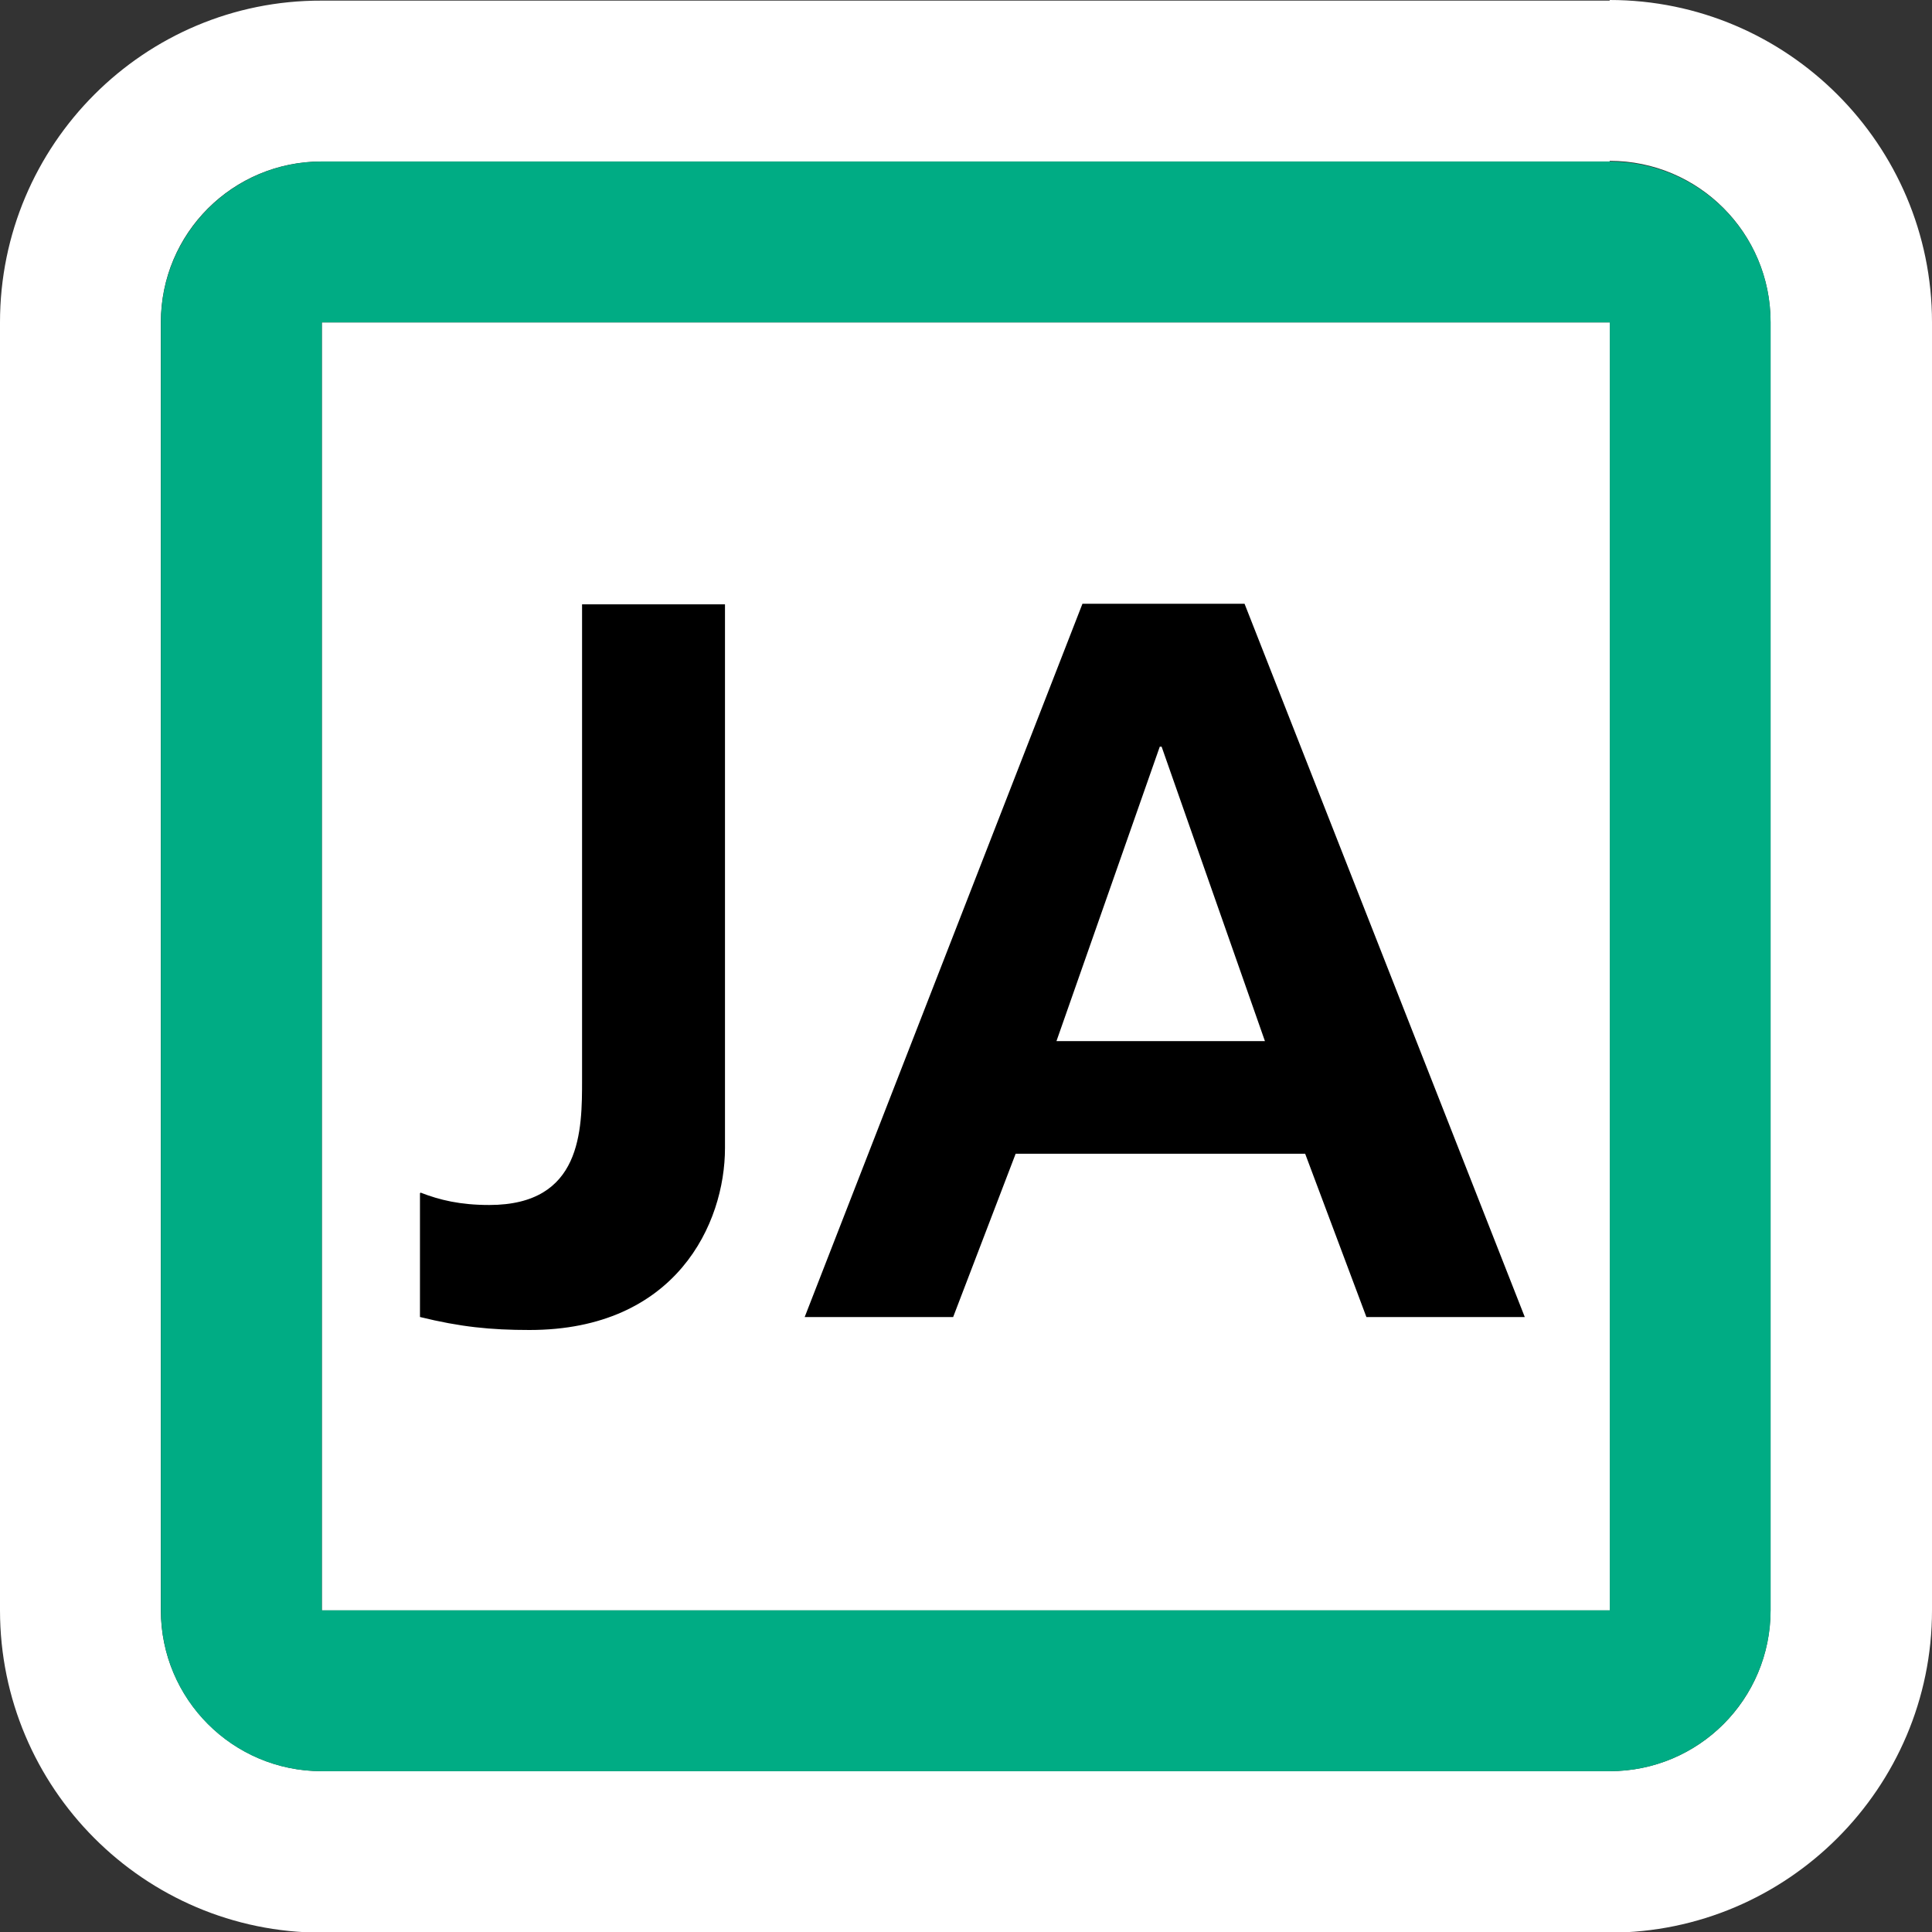
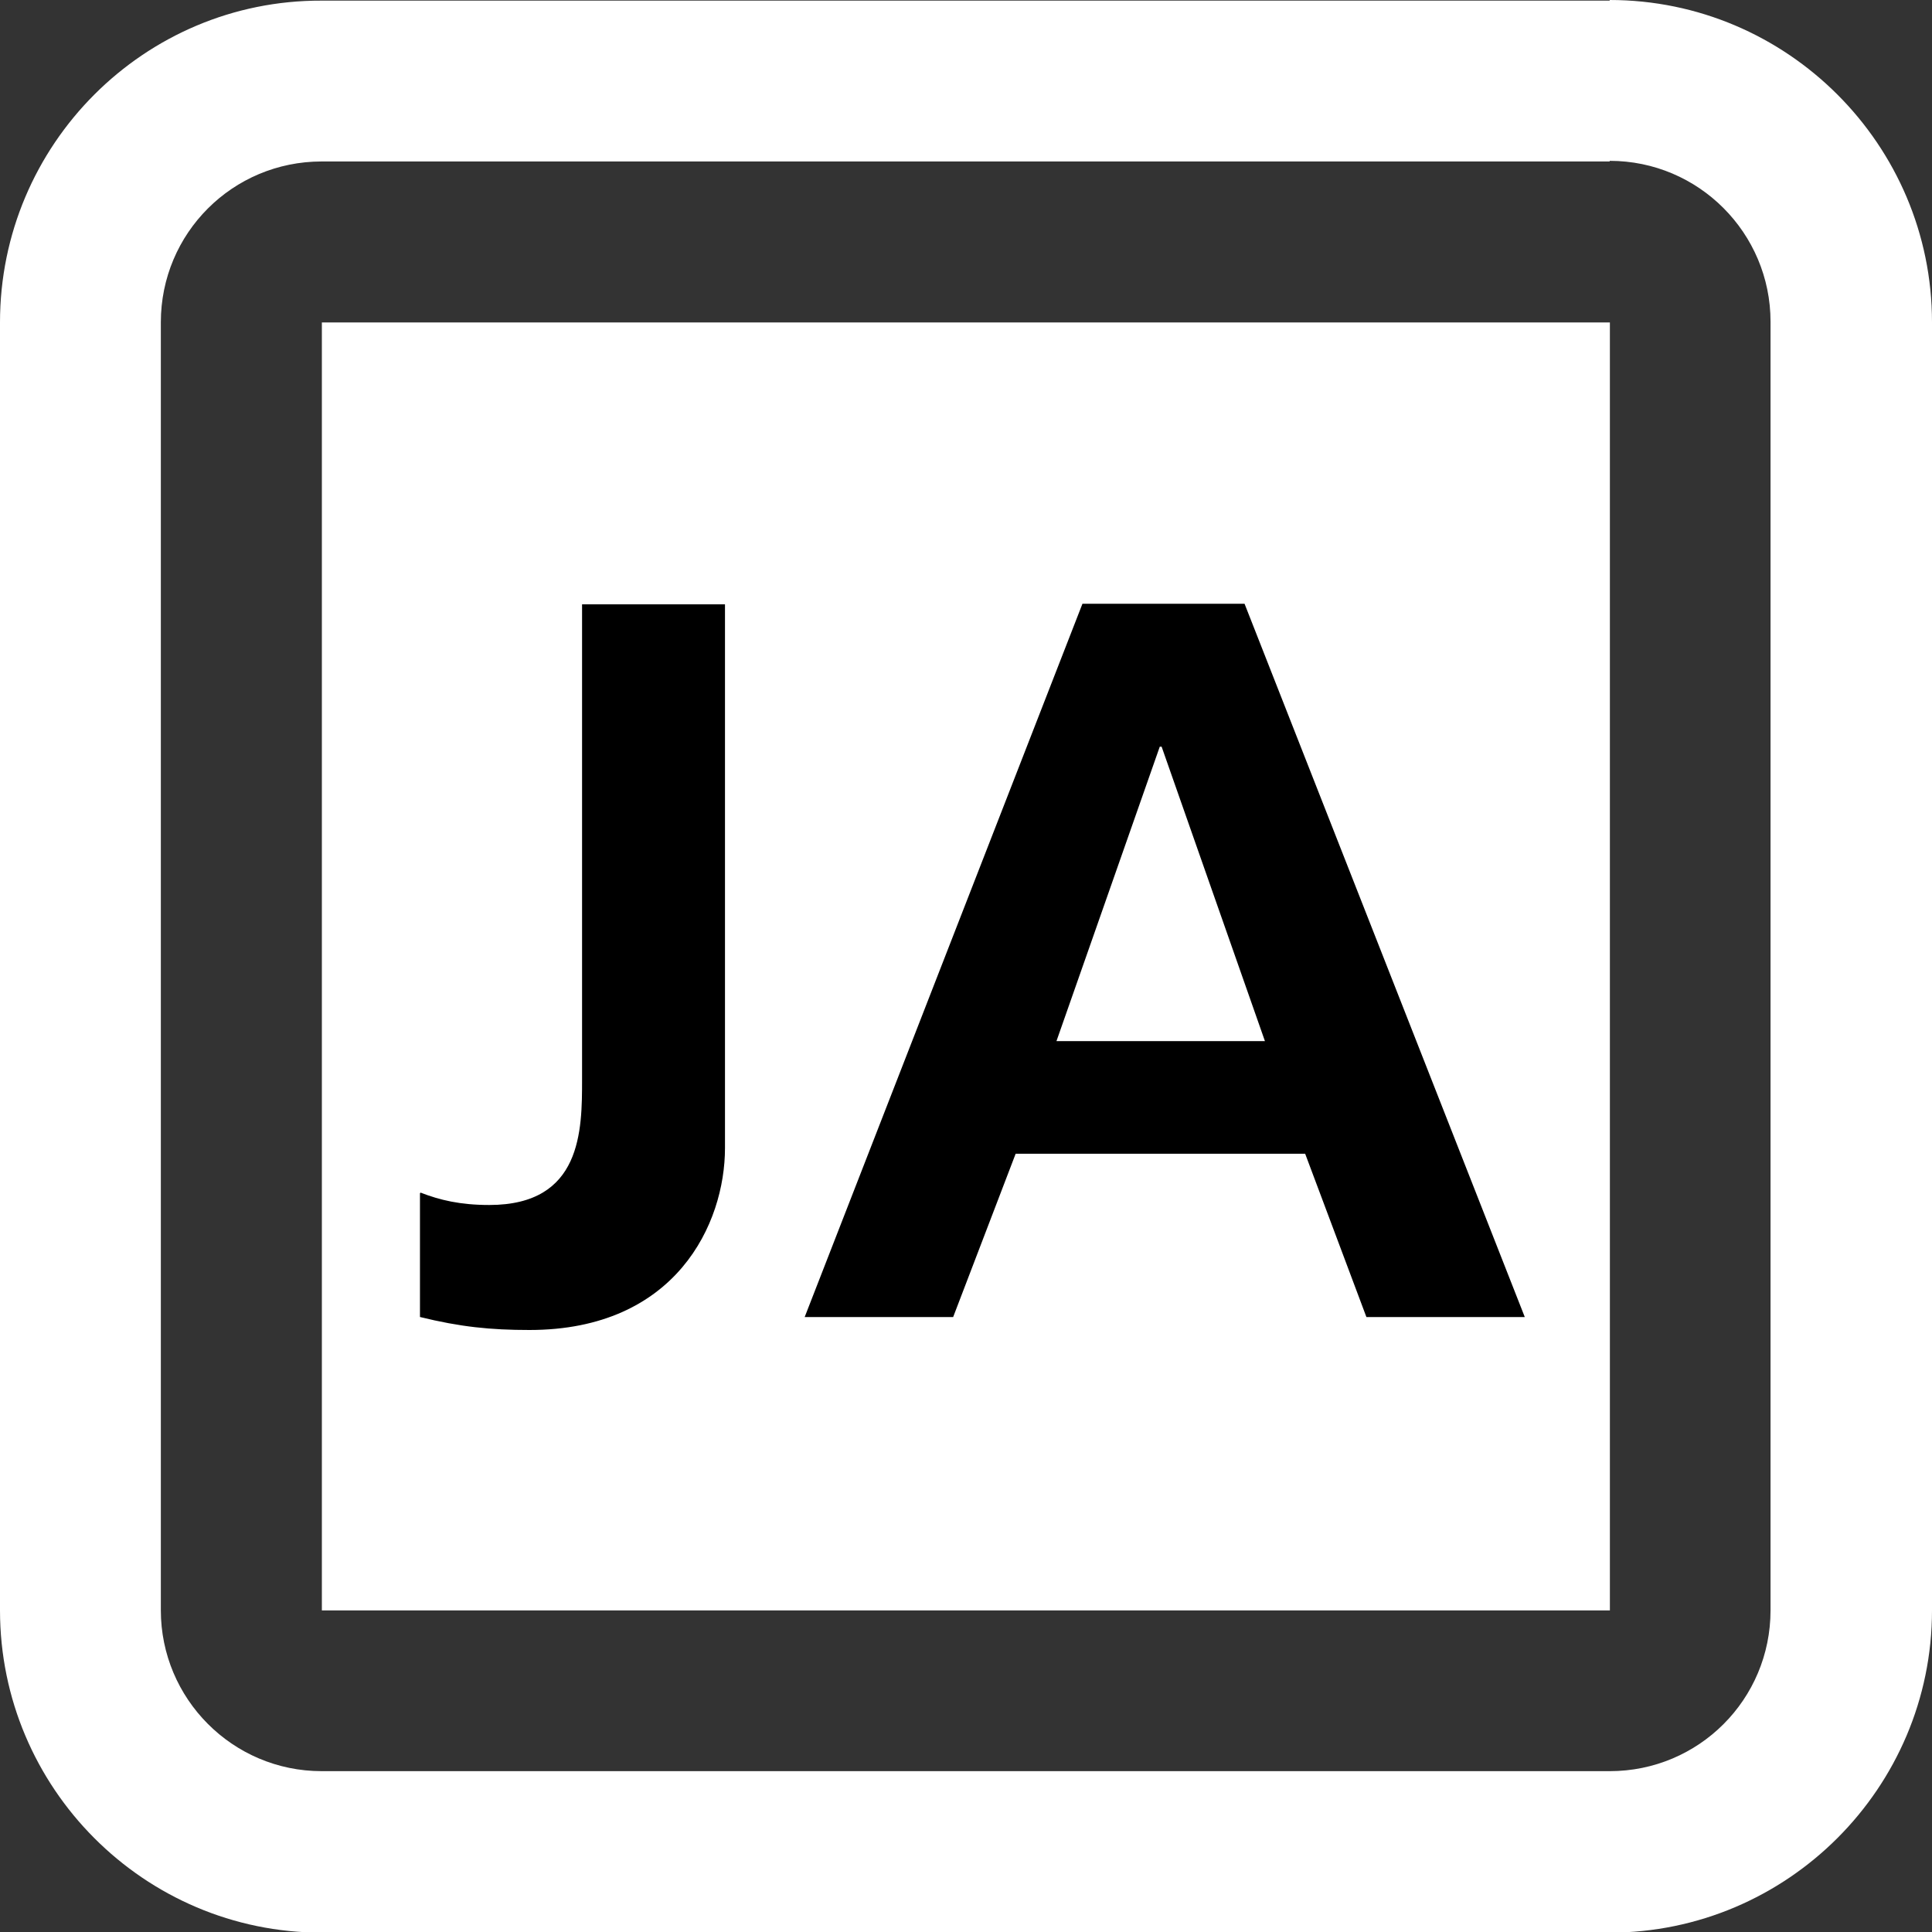
<svg xmlns="http://www.w3.org/2000/svg" width="40" height="40" viewBox="0 0 40 40" fill="none">
  <rect x="0" y="0" width="40" height="40" fill="#333333" stroke="none" />
  <g clip-path="url(#clip0_8084_38985)">
    <path d="M33.327 3.33C35.171 3.33 36.657 4.829 36.657 6.66V33.34C36.657 35.184 35.171 36.67 33.327 36.67H6.66C4.816 36.67 3.33 35.171 3.33 33.34V6.673C3.33 4.829 4.816 3.343 6.66 3.343H33.327V3.33ZM33.327 0.013H6.66C2.984 0 0 2.997 0 6.673V33.34C0 37.016 2.984 40.013 6.66 40.013H33.327C37.003 40.013 40 37.016 40 33.34V6.673C40 2.997 37.003 0 33.327 0V0.013Z" fill="white" />
    <path d="M33.331 6.676H6.664V33.342H33.331V6.676Z" fill="white" />
-     <path d="M33.329 6.674V33.34H6.662V6.674H33.329ZM33.329 3.344H6.662C4.818 3.344 3.332 4.842 3.332 6.674V33.34C3.332 35.185 4.818 36.671 6.662 36.671H33.329C35.173 36.671 36.659 35.172 36.659 33.34V6.674C36.659 4.83 35.173 3.344 33.329 3.344Z" fill="#00AC84" />
    <path d="M8.708 24.692C9.105 24.846 9.528 24.948 10.13 24.948C12.051 24.948 12.051 23.399 12.051 22.348V12.512H15.01V23.77C15.01 25.333 13.998 27.536 10.962 27.536C10.155 27.536 9.528 27.472 8.695 27.267V24.705L8.708 24.692Z" fill="black" />
    <path d="M22.424 12.5H25.767L31.569 27.268H28.29L27.022 23.887H21.028L19.734 27.268H16.66L22.411 12.5H22.424ZM24.05 15.459H24.012L21.873 21.555H26.189L24.05 15.459Z" fill="black" />
  </g>
  <defs>
    <clipPath id="clip0_8084_38985">
      <rect width="40" height="40" fill="white" />
    </clipPath>
  </defs>
</svg>